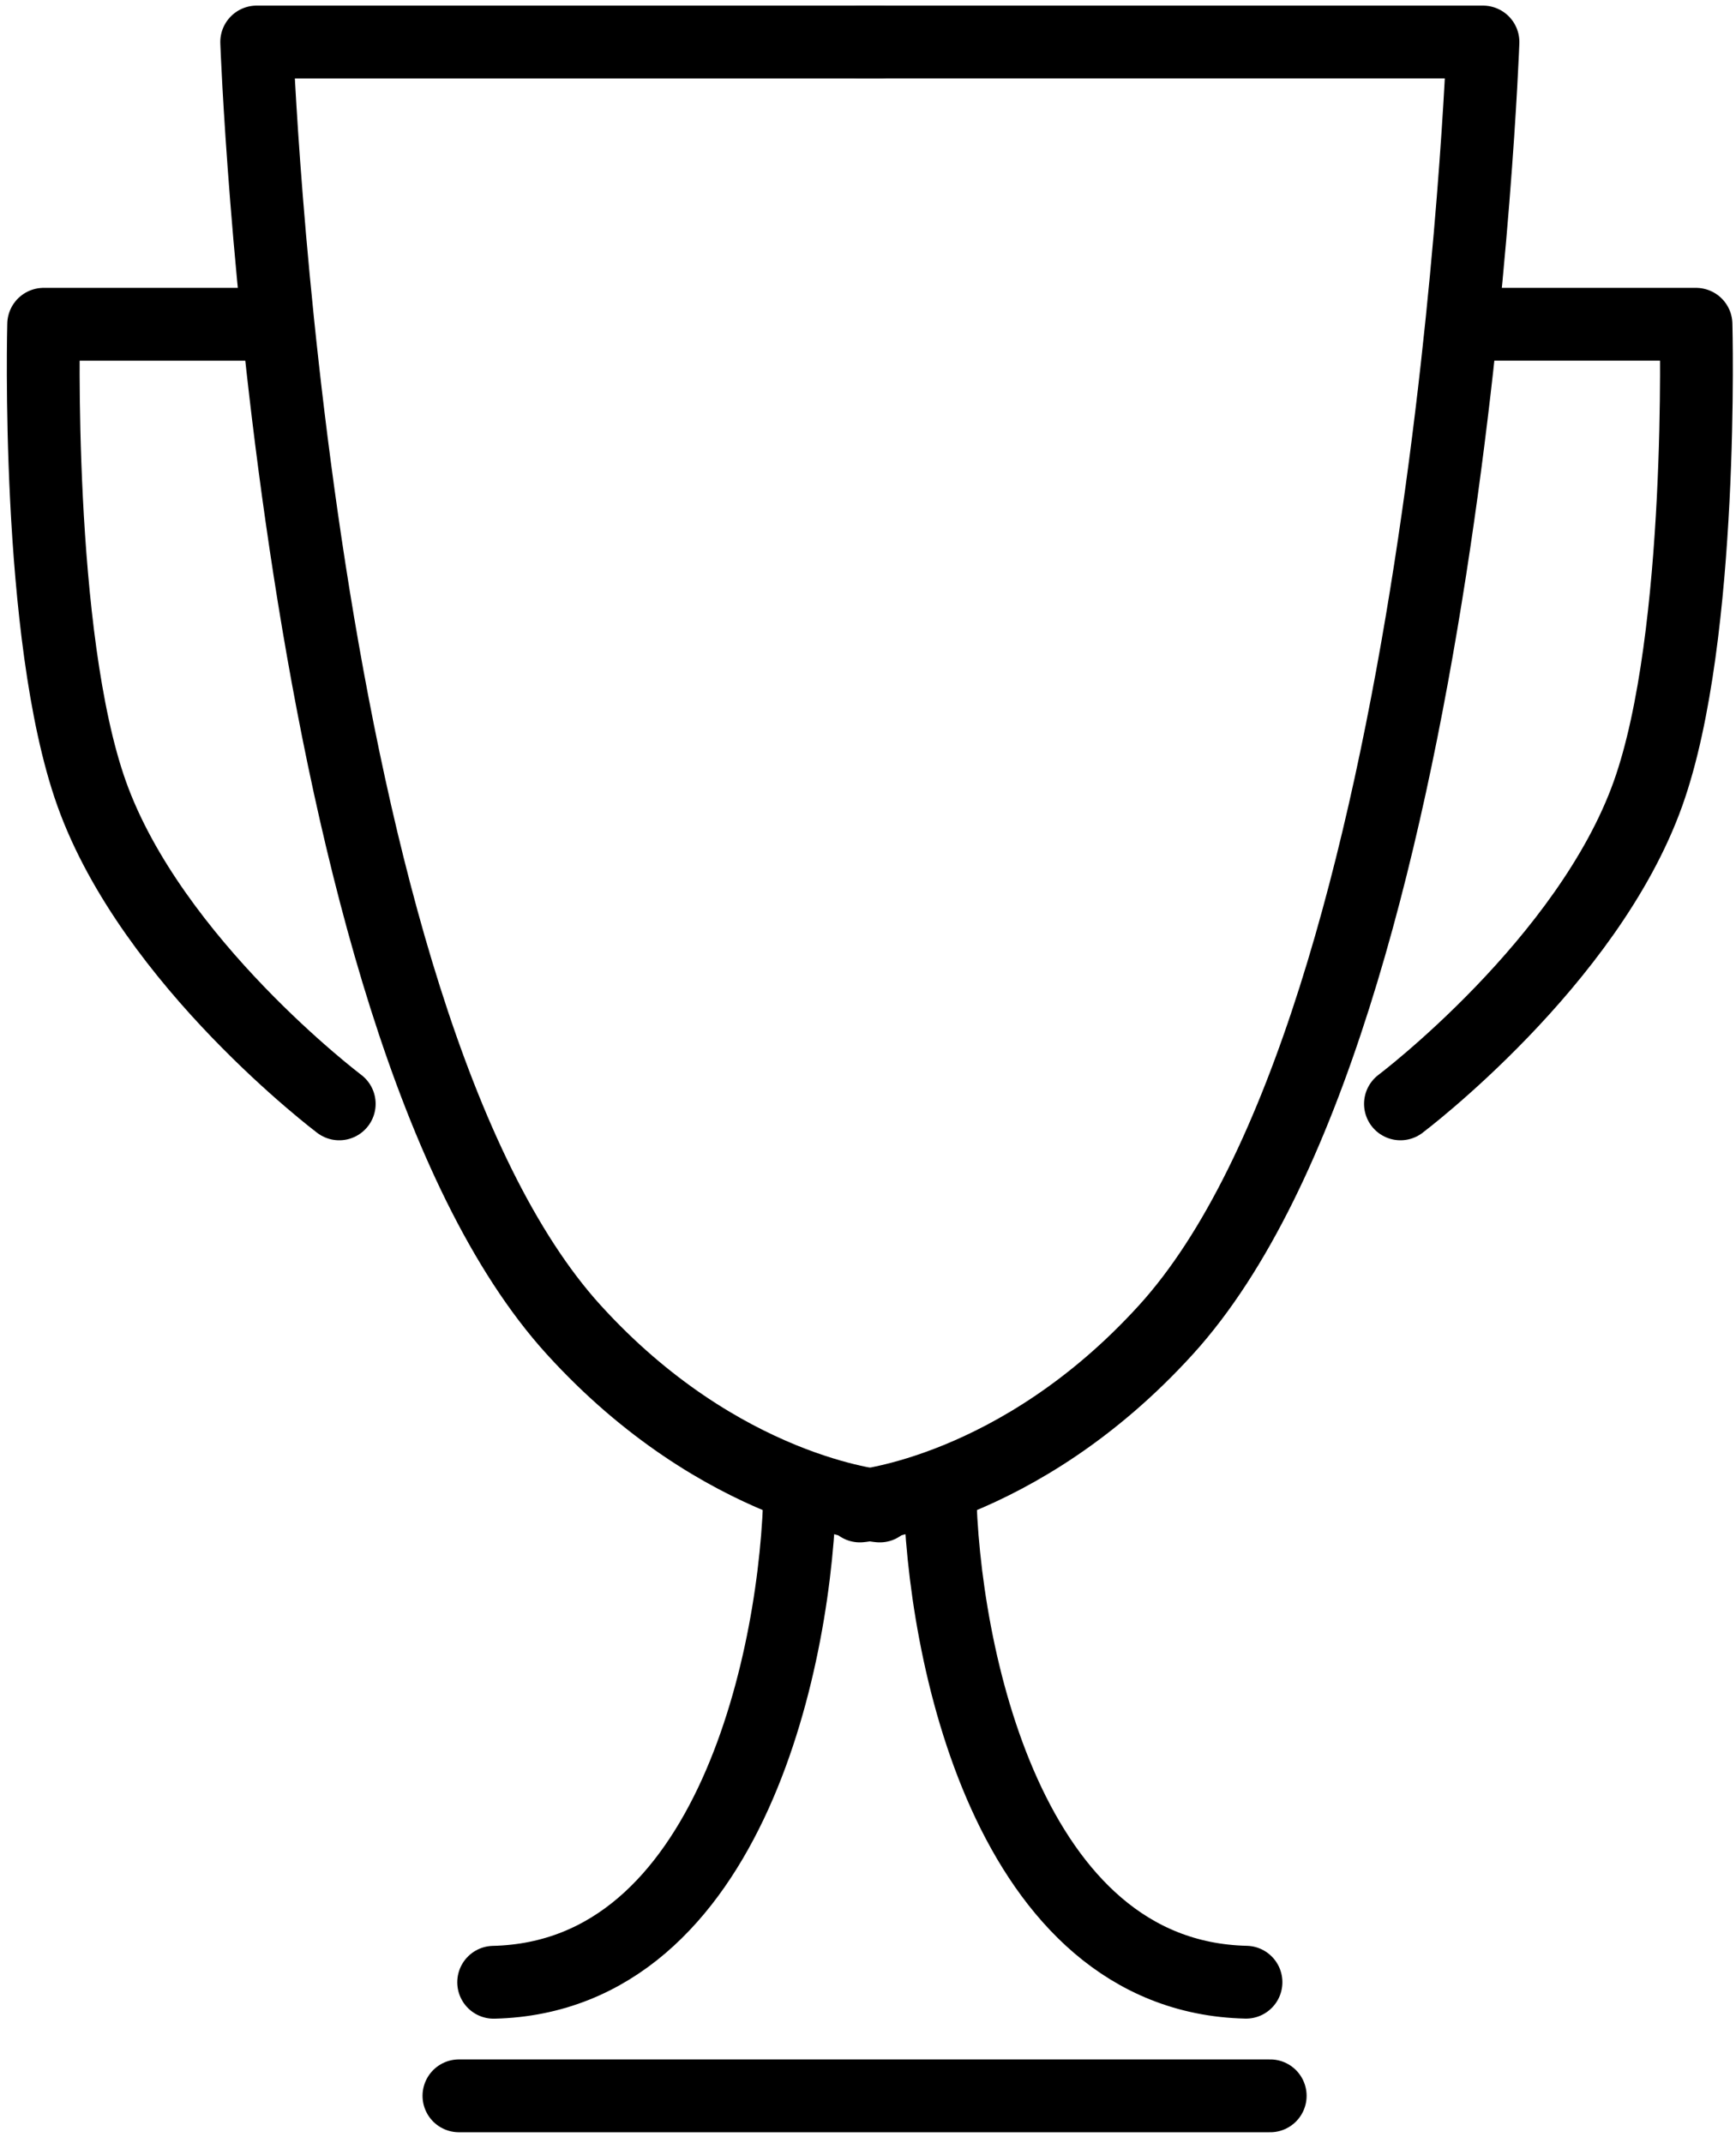
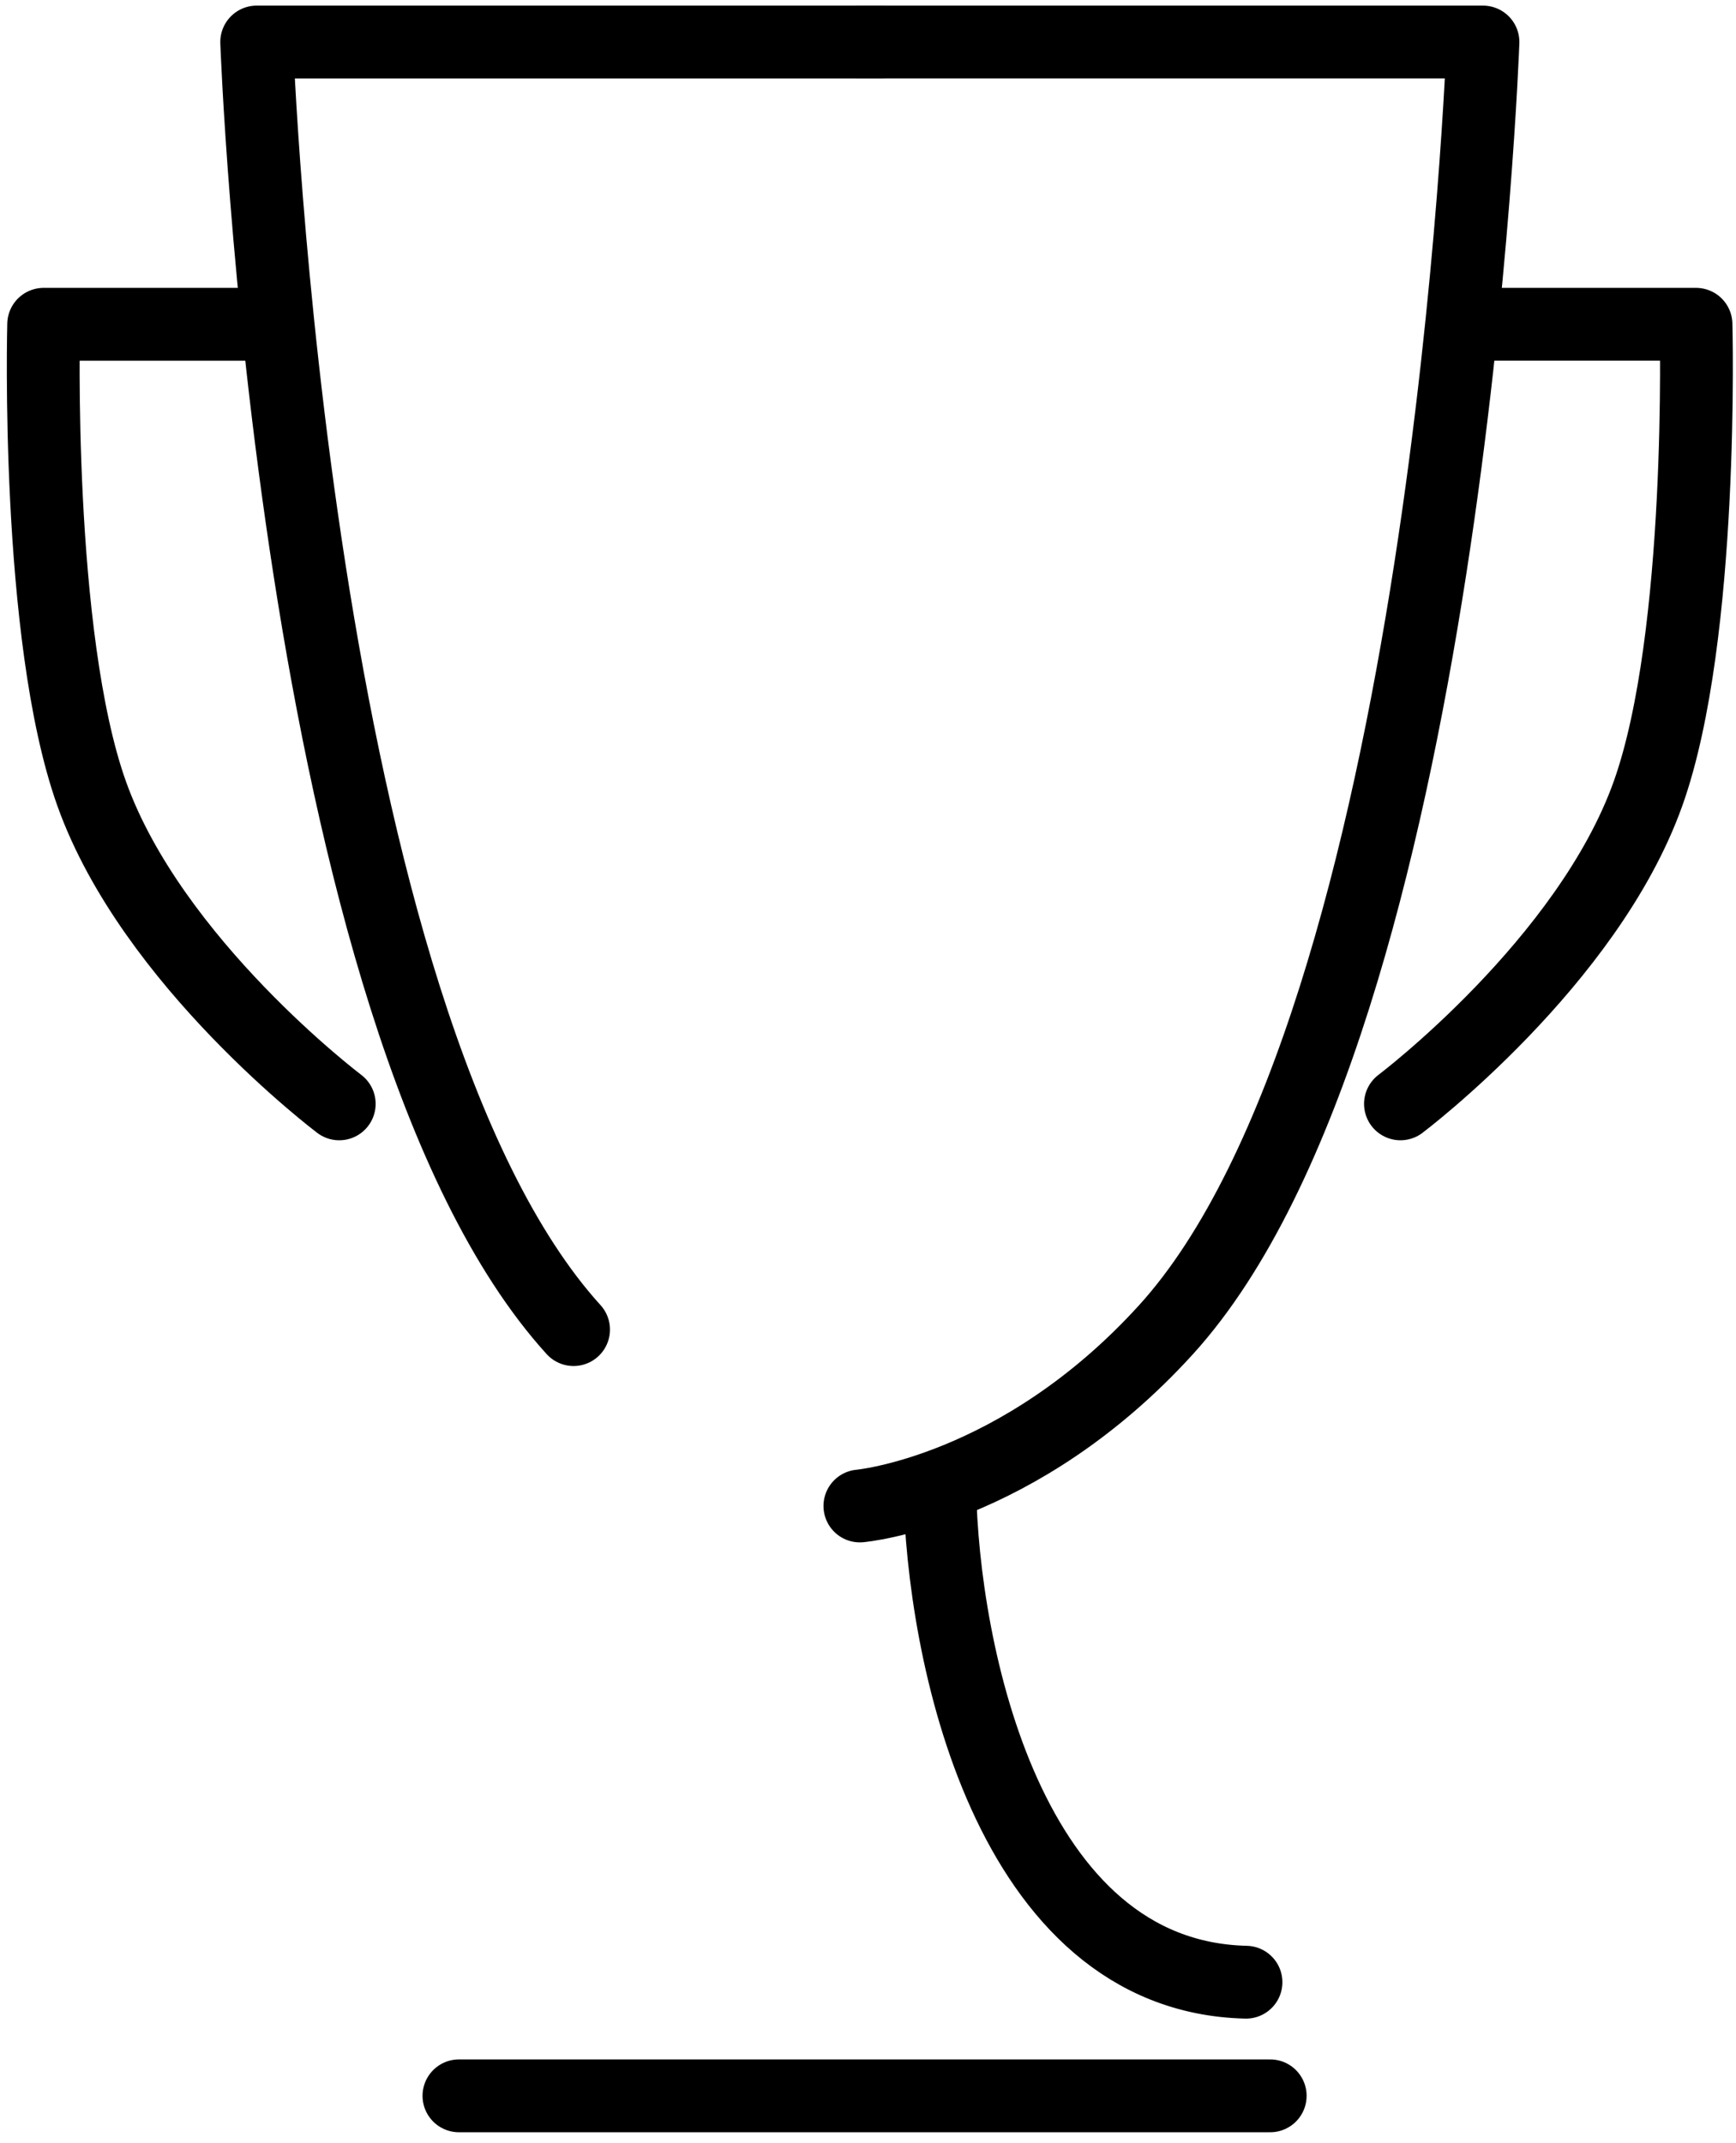
<svg xmlns="http://www.w3.org/2000/svg" width="124" height="153" viewBox="0 0 124 153" fill="none">
  <line x1="32.781" y1="149.648" x2="90.729" y2="149.648" stroke="black" stroke-width="5.2" stroke-linecap="round" />
-   <path d="M62.842 3H18.335C18.335 3 20.848 72.791 40.969 94.937C51.495 106.524 62.842 107.531 62.842 107.531" stroke="black" stroke-width="5.2" stroke-linecap="round" stroke-linejoin="round" />
-   <path d="M57.135 106.277C56.945 117.863 52.304 141.137 35.262 141.54" stroke="black" stroke-width="5.2" stroke-linecap="round" />
+   <path d="M62.842 3H18.335C18.335 3 20.848 72.791 40.969 94.937" stroke="black" stroke-width="5.2" stroke-linecap="round" stroke-linejoin="round" />
  <path d="M18.715 23.154L3.119 23.154C3.119 23.154 2.523 45.377 6.542 56.654C10.847 68.731 24.231 78.819 24.231 78.819" stroke="black" stroke-width="5.2" stroke-linecap="round" stroke-linejoin="round" />
  <path d="M61.42 3H105.927C105.927 3 103.413 72.791 83.293 94.937C72.766 106.524 61.42 107.531 61.42 107.531" stroke="black" stroke-width="5.199" stroke-linecap="round" stroke-linejoin="round" />
  <path d="M67.127 106.271C67.317 117.858 71.958 141.132 89 141.535" stroke="black" stroke-width="5.199" stroke-linecap="round" />
  <path d="M105.547 23.154L121.144 23.154C121.144 23.154 121.74 45.377 117.72 56.654C113.416 68.731 100.032 78.819 100.032 78.819" stroke="black" stroke-width="5.199" stroke-linecap="round" stroke-linejoin="round" />
</svg>